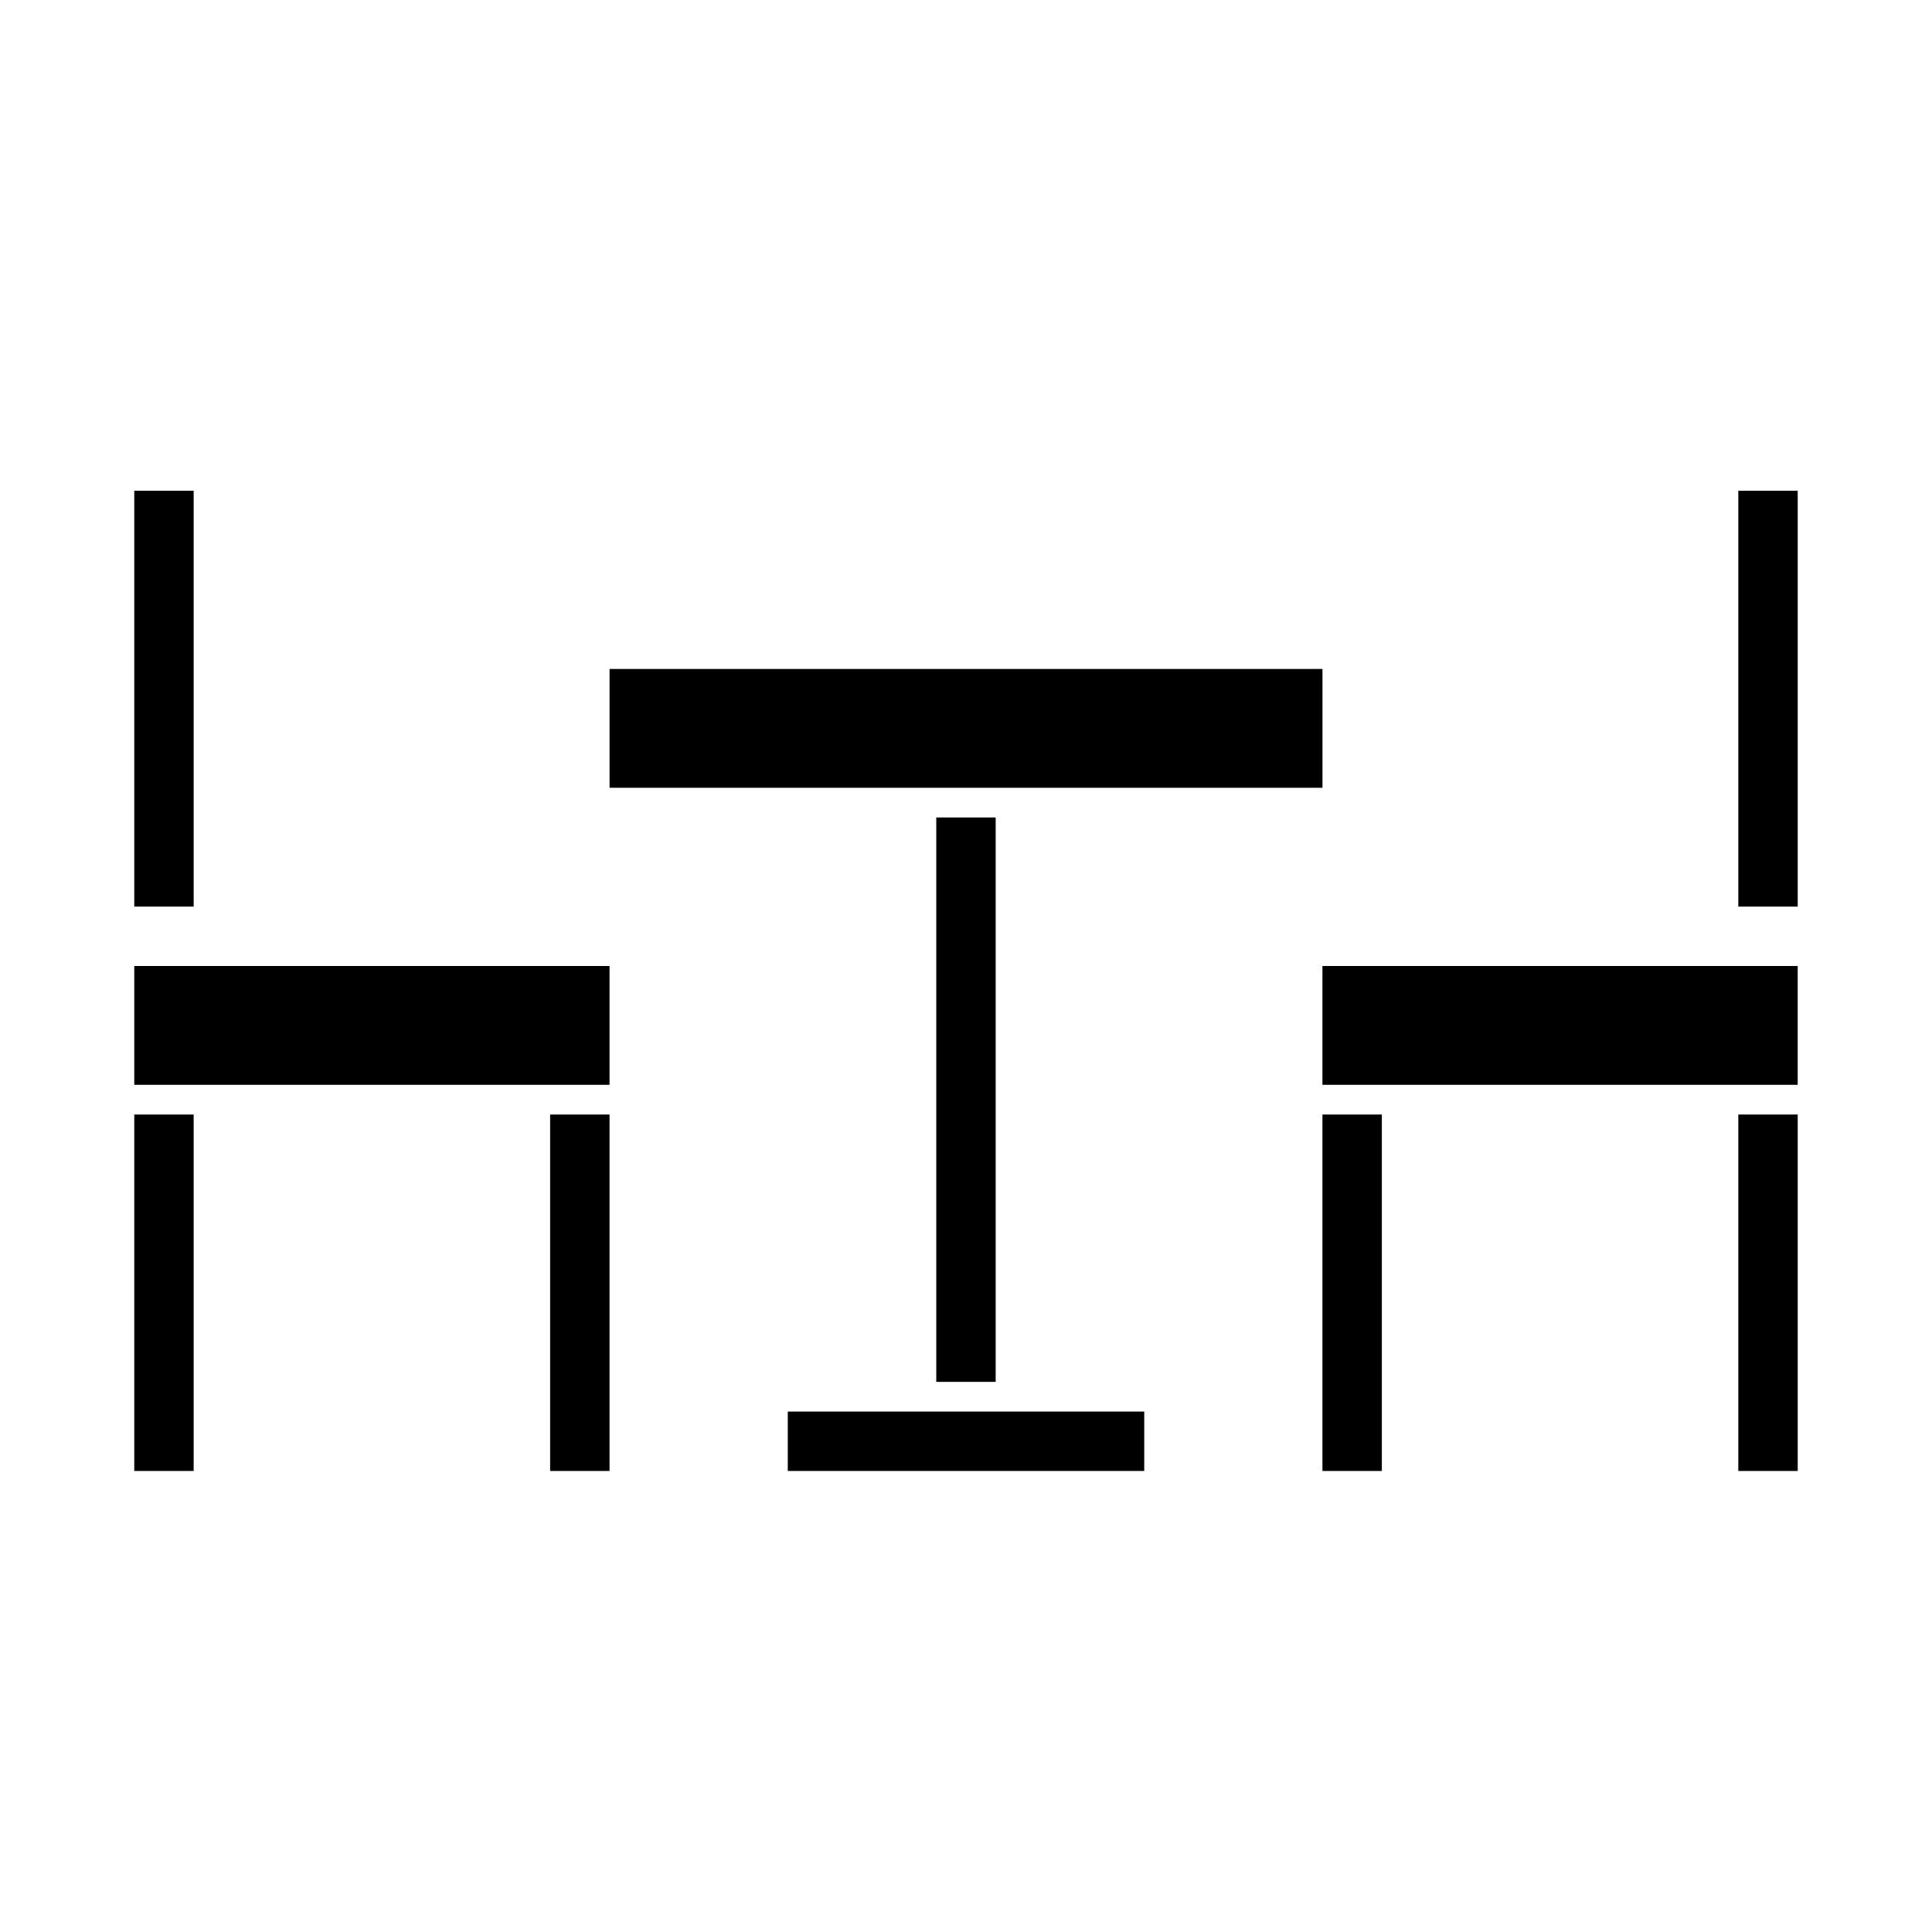
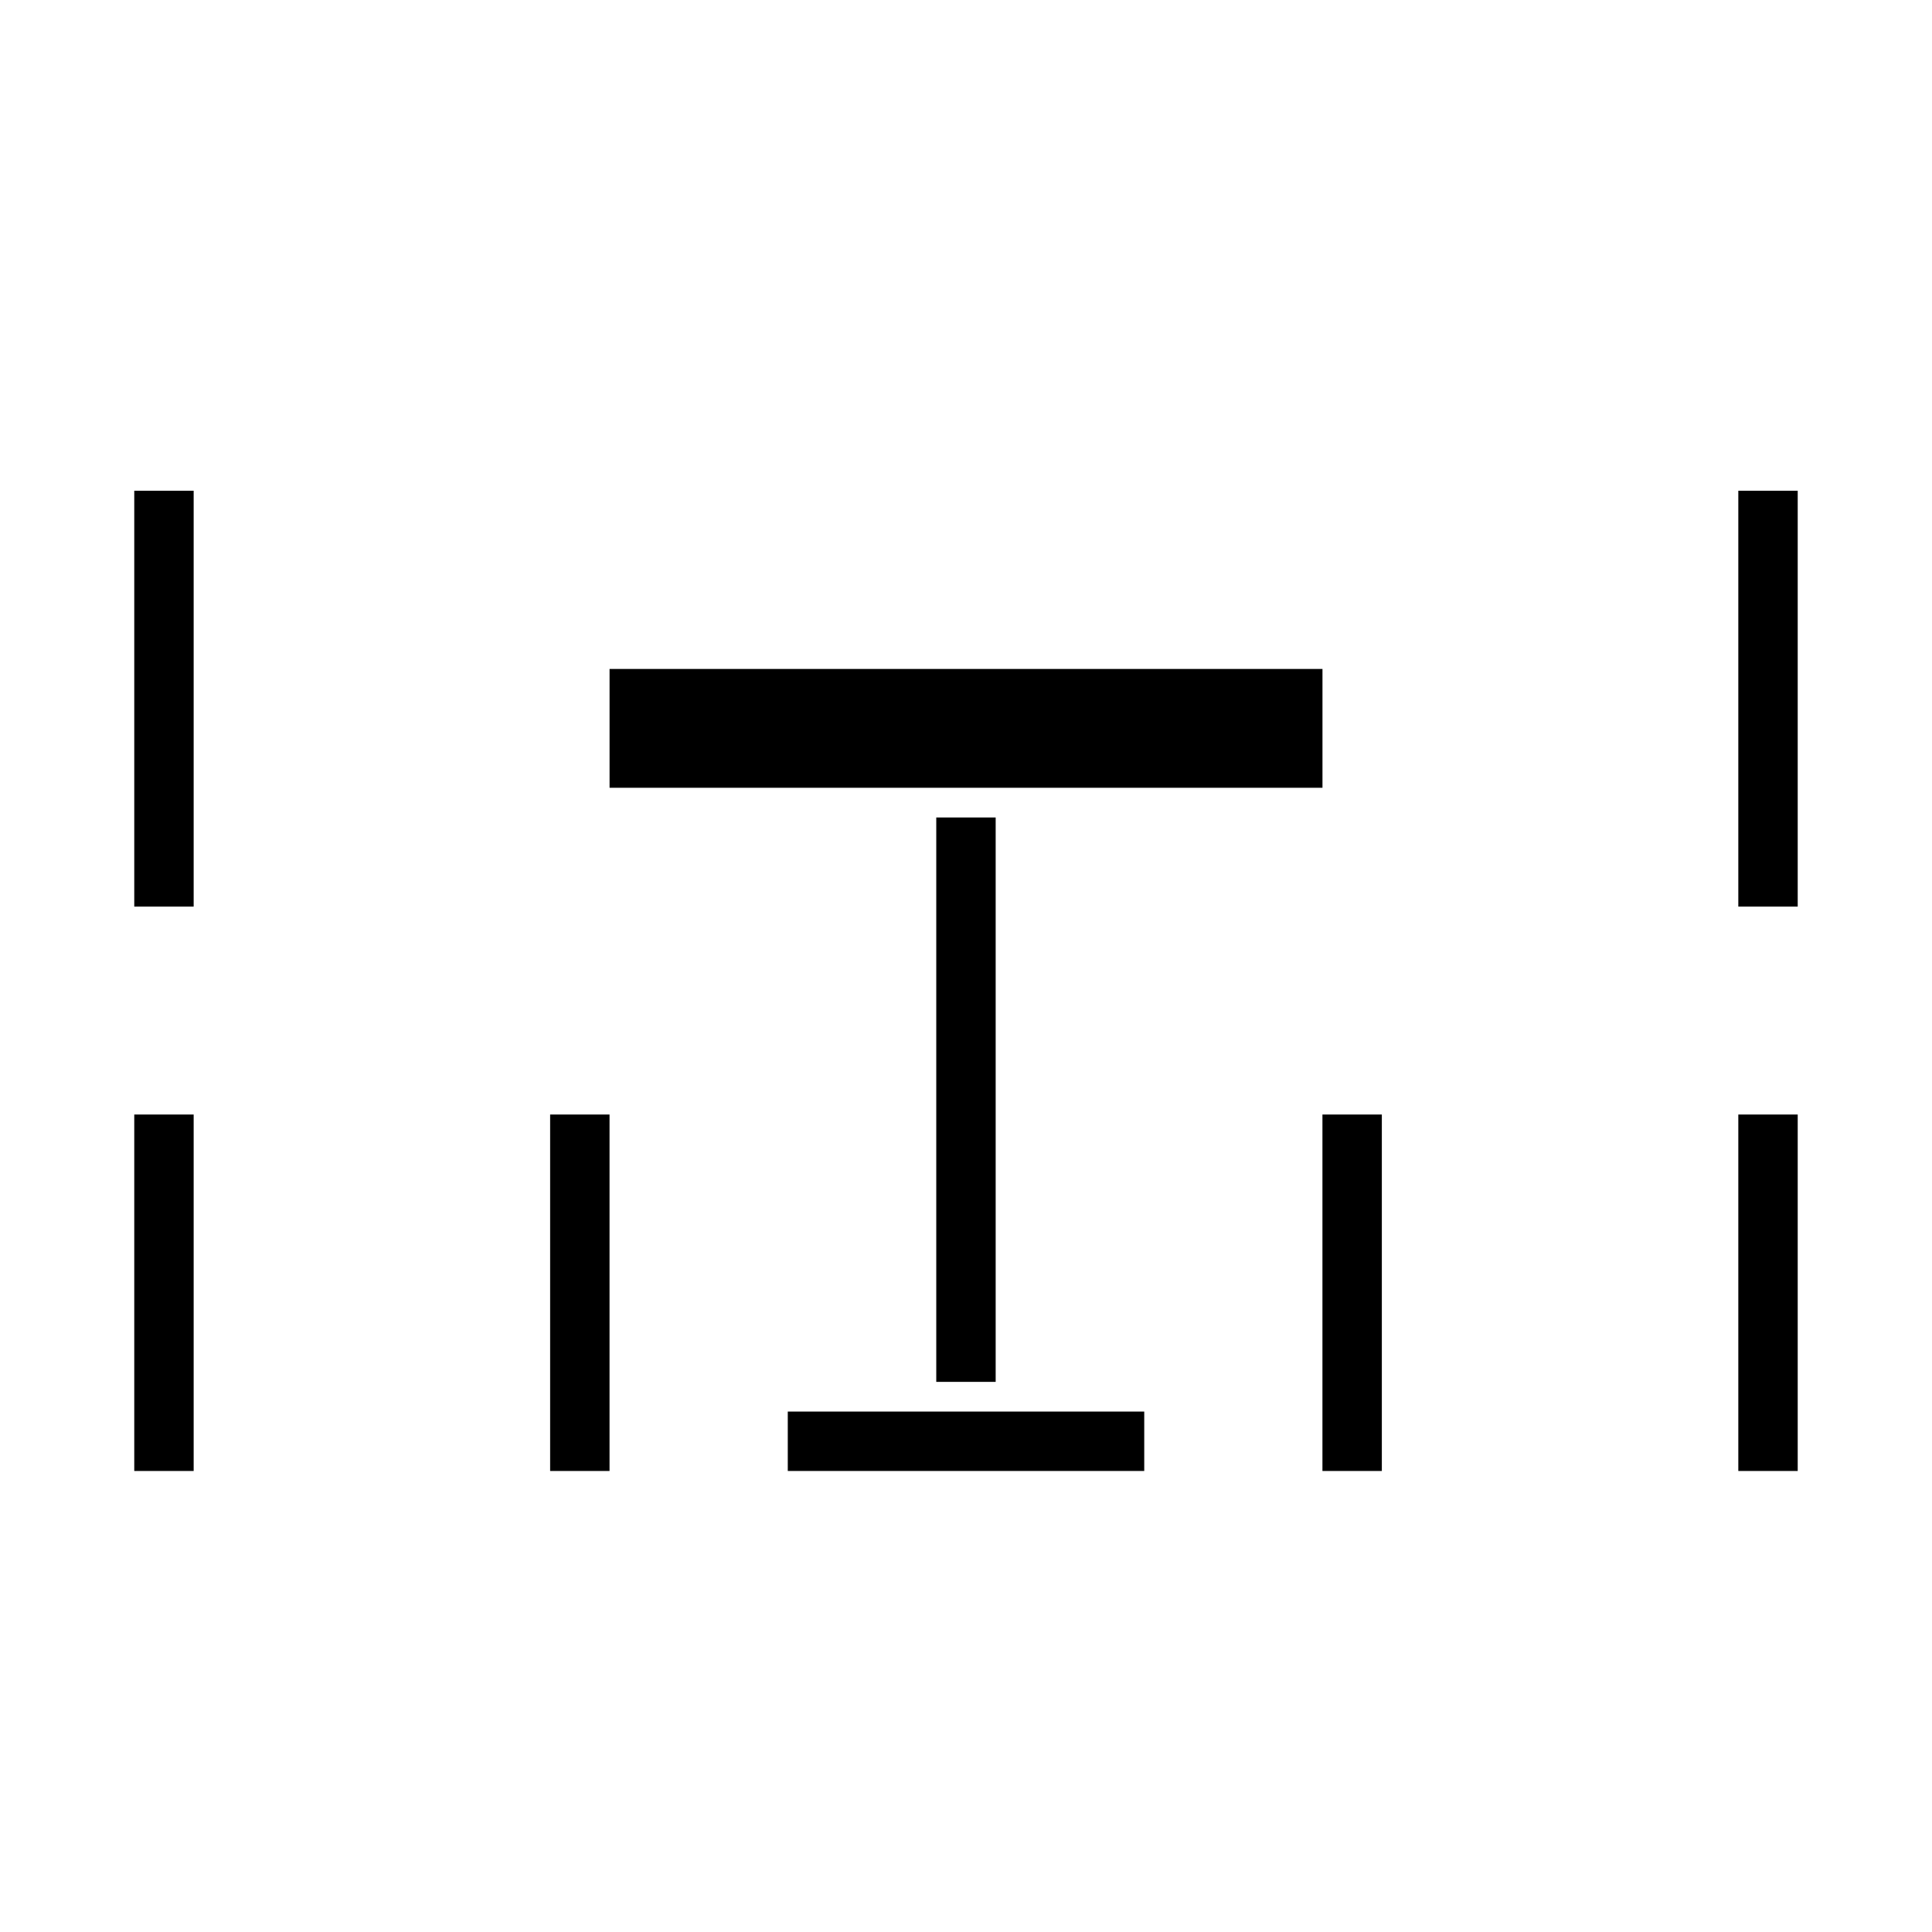
<svg xmlns="http://www.w3.org/2000/svg" fill="#000000" width="800px" height="800px" version="1.1" viewBox="144 144 512 512">
  <g>
    <path d="m179.58 274.05h15.742v110.21h-15.742z" />
-     <path d="m179.58 400h125.95v31.488h-125.95z" />
    <path d="m604.67 274.05h15.742v110.21h-15.742z" />
-     <path d="m494.46 400h125.95v31.488h-125.95z" />
    <path d="m305.54 321.28h188.93v31.488h-188.93z" />
    <path d="m352.77 518.08h94.465v15.742h-94.465z" />
    <path d="m179.58 439.36h15.742v94.465h-15.742z" />
    <path d="m289.79 439.36h15.742v94.465h-15.742z" />
    <path d="m604.67 439.36h15.742v94.465h-15.742z" />
    <path d="m494.46 439.36h15.742v94.465h-15.742z" />
    <path d="m392.12 360.64h15.742v149.57h-15.742z" />
  </g>
</svg>